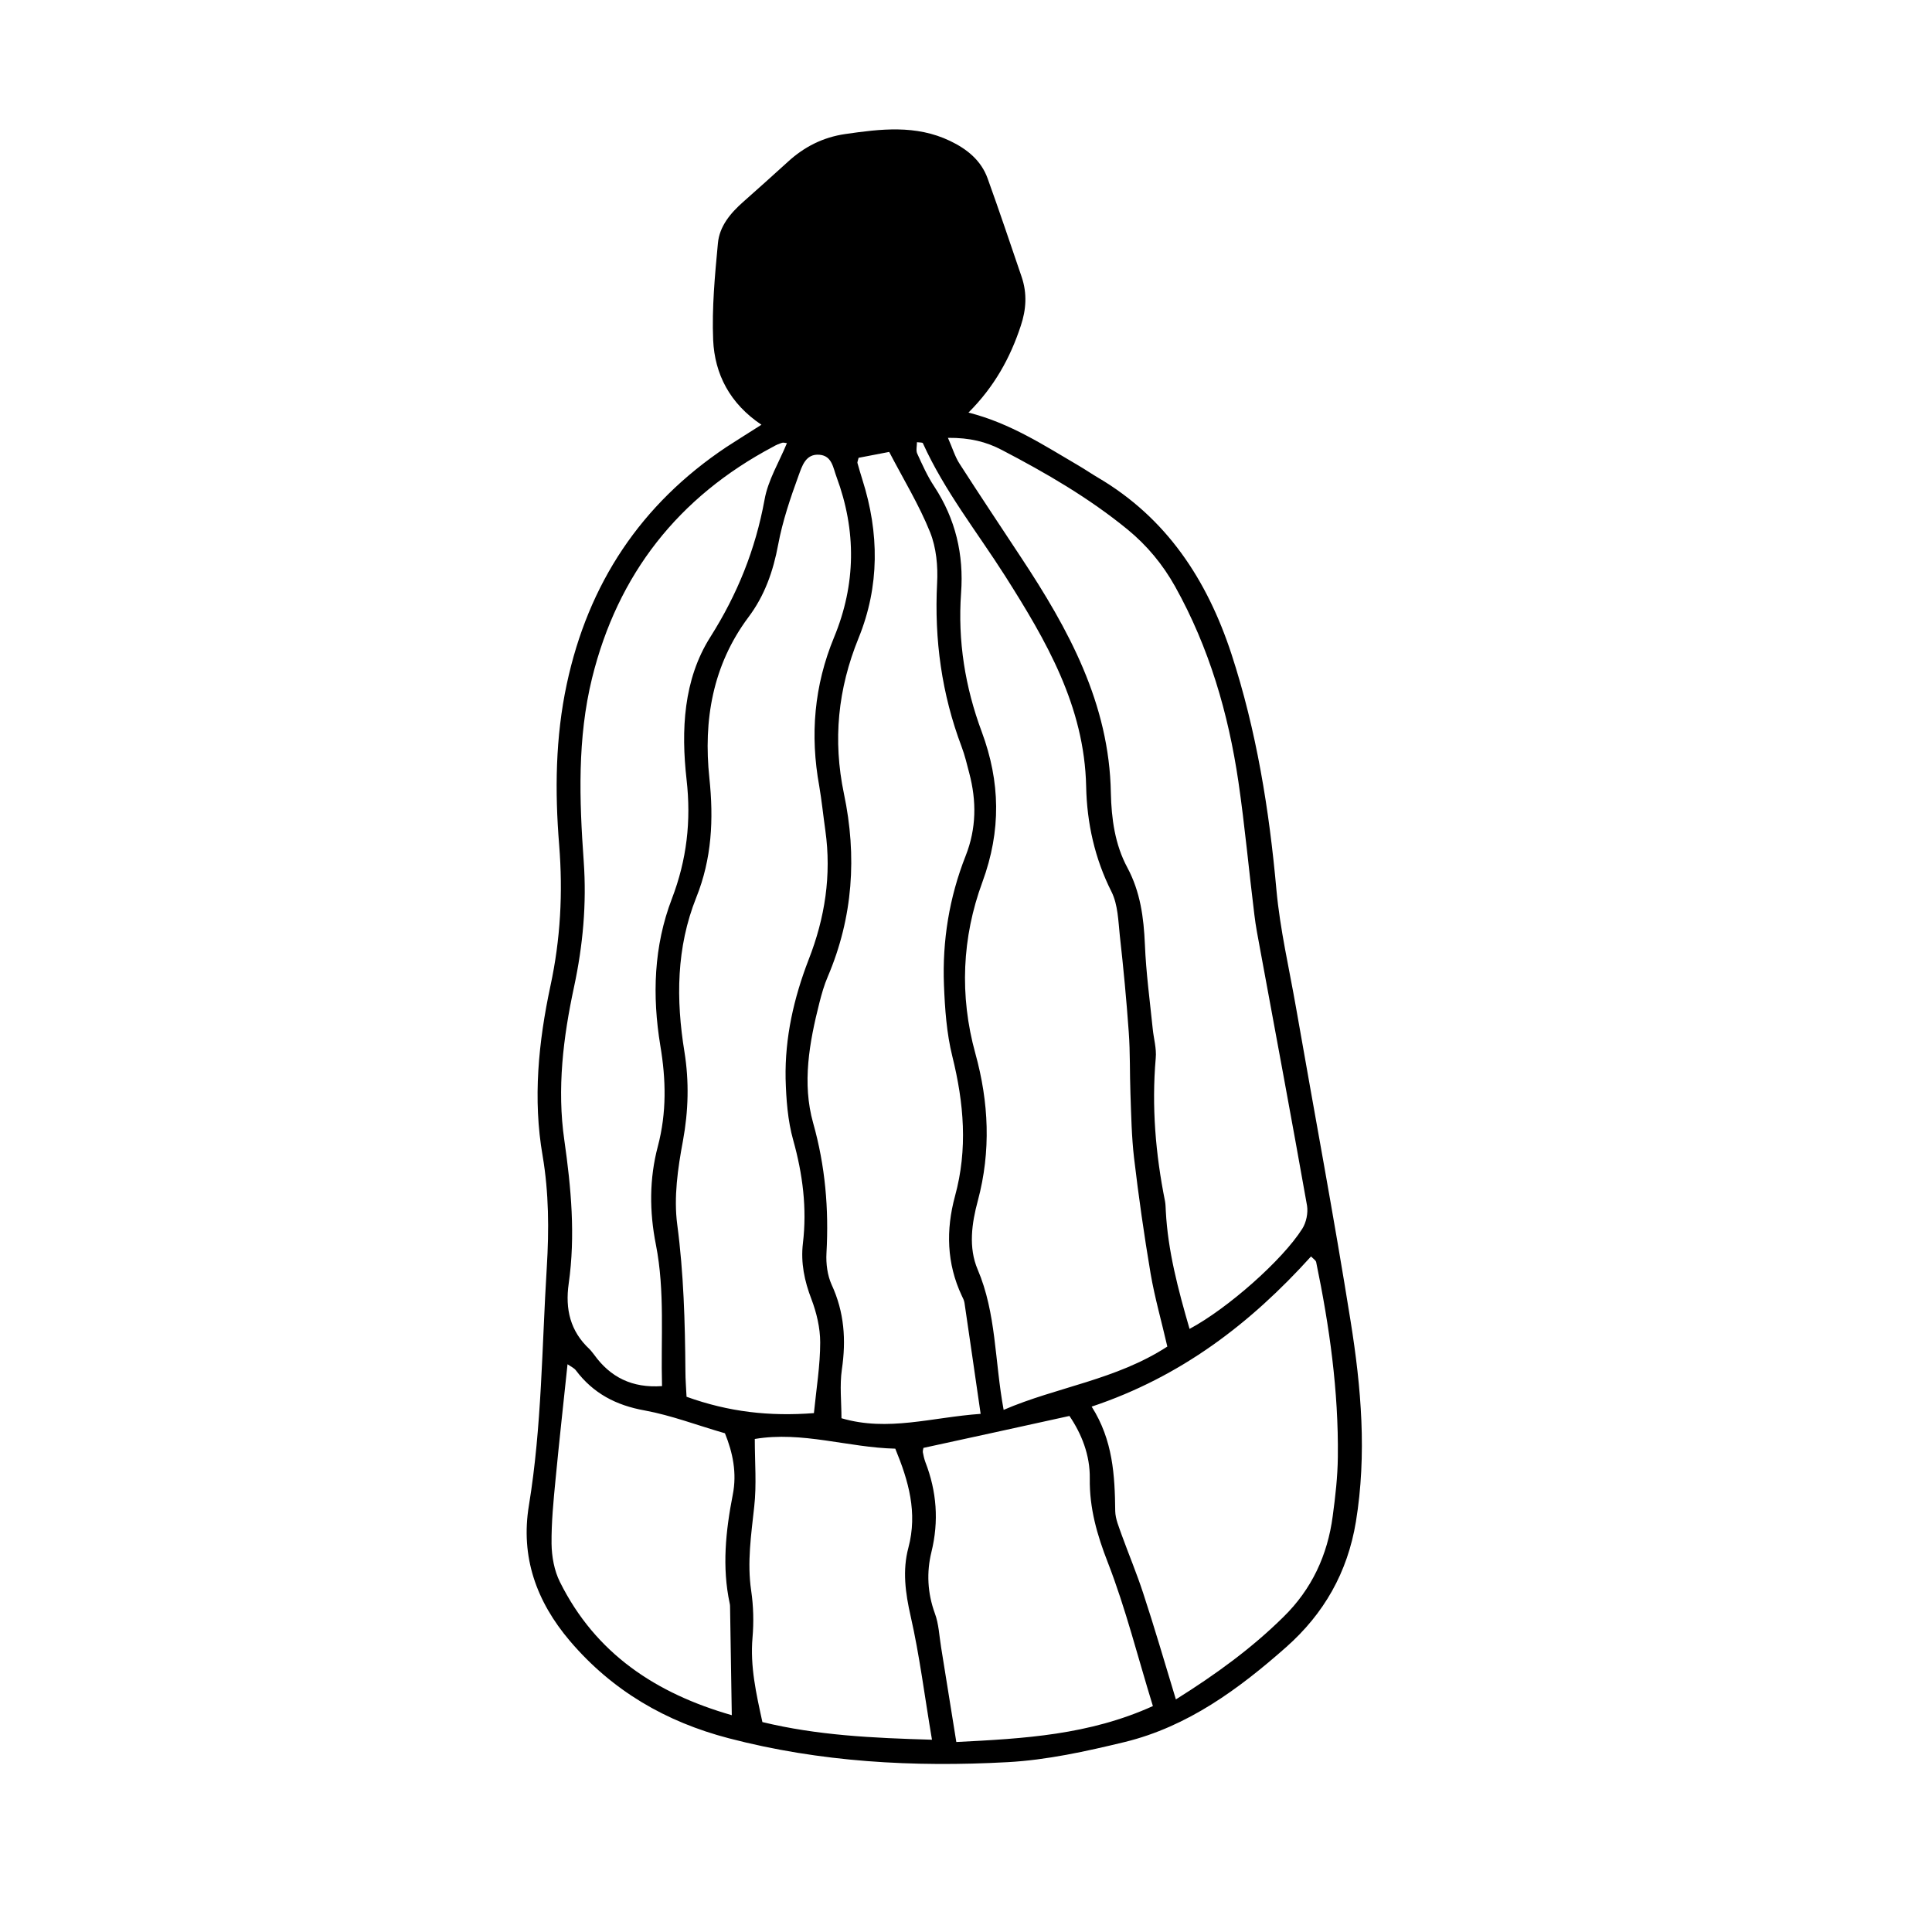
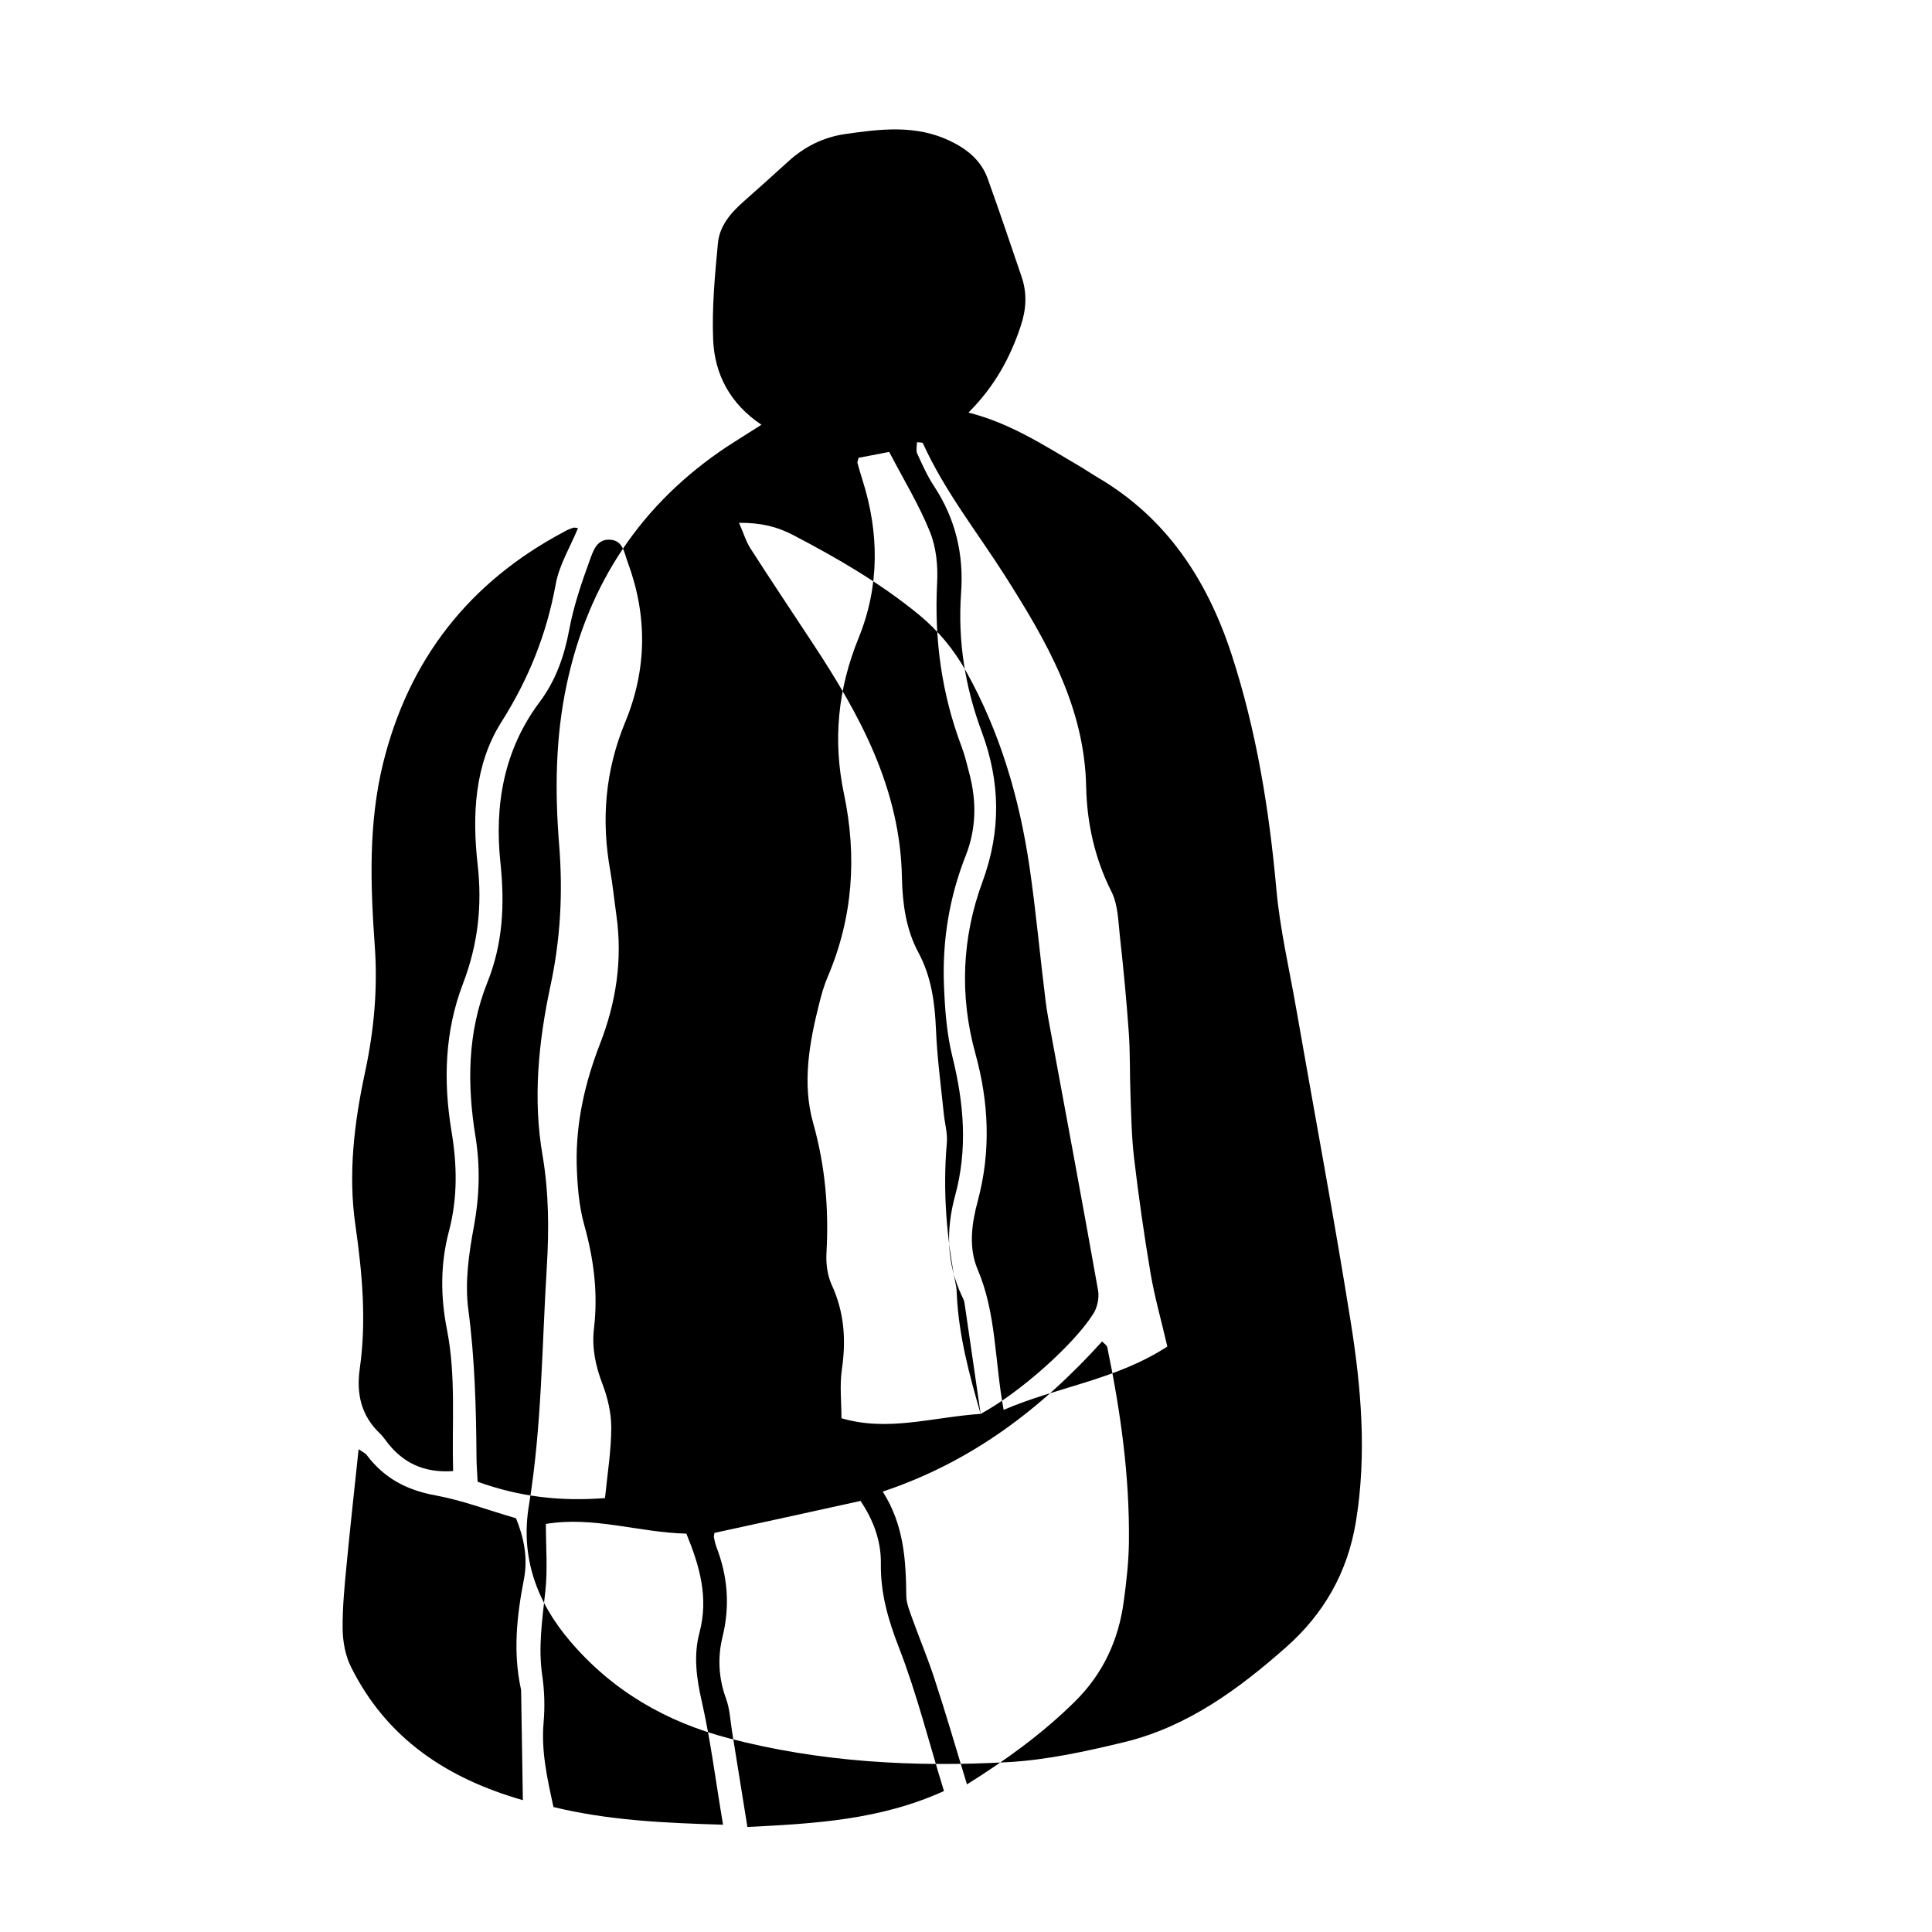
<svg xmlns="http://www.w3.org/2000/svg" fill="#000000" width="800px" height="800px" version="1.1" viewBox="144 144 512 512">
-   <path d="m345.79 256.56c-8.363-5.594-12.395-13.402-12.797-22.469-0.352-8.516 0.453-17.078 1.258-25.594 0.402-4.535 3.324-8.012 6.75-11.035 3.93-3.477 7.859-7.004 11.789-10.578 4.332-3.981 9.32-6.5 15.164-7.356 9.422-1.359 18.742-2.519 27.809 1.812 4.535 2.168 8.262 5.188 9.977 9.977 3.125 8.664 6.047 17.383 9.02 26.098 1.461 4.332 1.211 8.613-0.25 12.949-2.769 8.414-6.953 16.07-13.855 22.973 11.133 2.82 20.051 8.715 29.27 14.105 1.715 1.008 3.324 2.117 5.039 3.125 18.238 10.73 28.918 27.105 35.367 46.703 6.648 20.355 10.027 41.312 11.941 62.625 0.957 10.43 3.375 20.758 5.188 31.137 4.836 27.711 10.027 55.316 14.461 83.078 2.82 17.582 4.332 35.266 1.41 53.152-2.215 13.453-8.465 24.383-18.488 33.25-12.594 11.133-26.098 21.059-42.773 25.141-10.227 2.469-20.656 4.785-31.086 5.34-24.887 1.359-49.676 0-73.91-6.348-16.574-4.332-30.781-12.543-42.02-25.746-8.918-10.48-13.148-22.32-10.883-35.973 3.426-20.906 3.426-42.02 4.734-63.078 0.605-9.926 0.555-19.75-1.109-29.574-2.613-15.012-1.102-30.125 2.074-44.988 2.672-12.395 3.324-24.688 2.316-37.332-1.16-14.258-1.008-28.566 2.016-42.672 5.691-26.602 19.598-47.66 42.32-62.824 2.871-1.867 5.793-3.68 9.27-5.898zm64.184 261.07c14.156-6.098 29.727-7.91 43.379-16.777-1.512-6.602-3.324-12.898-4.434-19.348-1.715-10.176-3.176-20.402-4.383-30.633-0.656-5.644-0.754-11.336-0.957-17.027-0.203-5.441-0.051-10.934-0.453-16.375-0.605-8.516-1.41-17.027-2.367-25.543-0.402-3.879-0.504-8.16-2.168-11.539-4.484-8.867-6.551-18.289-6.75-27.961-0.453-21.312-10.629-38.691-21.461-55.773-7.406-11.637-16.07-22.52-21.816-35.215-0.102-0.203-0.754-0.152-1.562-0.25 0 1.008-0.301 2.168 0.051 2.973 1.359 2.973 2.719 6.047 4.535 8.766 5.644 8.613 7.859 18.035 7.106 28.215-0.906 12.695 1.059 24.938 5.492 36.828 4.887 13.199 5.188 26.098 0.152 39.801-5.391 14.609-6.098 30.078-1.863 45.395 3.578 12.949 4.18 25.895 0.656 39.047-1.613 5.945-2.519 12.395-0.051 18.188 4.981 11.688 4.477 24.133 6.894 37.23zm-6.094 1.059c-1.512-10.379-2.871-19.902-4.281-29.422-0.102-0.656-0.402-1.258-0.707-1.863-4.031-8.566-4.231-17.48-1.812-26.398 3.426-12.496 2.367-24.688-0.707-37.082-1.512-6.098-1.965-12.543-2.215-18.895-0.453-11.738 1.41-23.227 5.742-34.207 2.871-7.254 2.922-14.559 0.957-21.965-0.605-2.316-1.16-4.684-2.016-6.953-5.289-14.008-7.254-28.414-6.5-43.328 0.25-4.484-0.203-9.422-1.863-13.551-2.922-7.254-7.055-14.008-10.832-21.262-3.074 0.605-5.742 1.109-8.113 1.562-0.25 0.957-0.352 1.211-0.301 1.359 0.402 1.461 0.855 2.973 1.309 4.434 4.484 14.105 4.586 28.215-1.008 41.969-5.492 13.504-6.852 27.055-3.879 41.262 3.477 16.523 2.418 32.746-4.281 48.465-0.957 2.215-1.613 4.535-2.215 6.902-2.672 10.531-4.637 21.363-1.664 31.891 3.223 11.438 4.18 22.773 3.527 34.512-0.152 2.769 0.25 5.844 1.359 8.312 3.375 7.305 3.879 14.66 2.719 22.52-0.605 4.231-0.102 8.613-0.102 12.898 12.348 3.625 23.934-0.254 36.883-1.16zm55.367-22.52c10.078-5.391 24.637-18.238 29.875-26.551 1.059-1.664 1.562-4.18 1.258-6.098-4.031-22.723-8.262-45.344-12.445-68.016-0.555-3.023-1.16-6.047-1.512-9.07-1.461-11.738-2.519-23.578-4.231-35.266-2.672-18.137-7.758-35.57-16.777-51.742-3.273-5.844-7.406-10.832-12.543-15.062-10.277-8.414-21.664-15.012-33.352-21.109-4.133-2.168-8.465-3.273-14.309-3.223 1.211 2.719 1.863 4.988 3.074 6.852 5.34 8.312 10.832 16.523 16.273 24.789 12.594 19.043 23.426 38.742 23.832 62.473 0.152 6.75 1.059 13.652 4.383 19.801 3.426 6.398 4.332 13.199 4.637 20.355 0.301 7.457 1.309 14.863 2.066 22.27 0.25 2.621 1.059 5.289 0.805 7.859-1.109 12.797-0.051 25.391 2.469 37.938 0.152 0.855 0.152 1.762 0.203 2.621 0.551 10.473 3.219 20.602 6.293 31.18zm-99.551 22.32c0.656-6.551 1.664-12.645 1.664-18.742 0-3.828-0.957-7.859-2.316-11.438-1.863-4.836-2.871-9.672-2.266-14.812 1.109-9.32-0.051-18.34-2.57-27.355-1.461-5.188-1.863-10.832-2.016-16.273-0.203-10.883 2.168-21.363 6.098-31.539 4.332-11.035 6.098-22.418 4.434-34.258-0.555-3.93-0.957-7.859-1.613-11.738-2.469-13.551-1.359-26.652 3.93-39.449 5.793-14.008 5.945-28.215 0.656-42.473-0.906-2.367-1.16-5.594-4.484-5.894-3.777-0.352-4.684 3.125-5.594 5.543-2.168 5.945-4.231 12.043-5.391 18.238-1.309 7.055-3.578 13.551-7.91 19.297-9.473 12.695-11.941 27.305-10.328 42.57 1.16 10.984 0.656 21.41-3.477 31.691-5.289 13.25-5.391 27.004-3.125 40.91 1.258 7.859 1.059 15.617-0.402 23.578-1.359 7.254-2.469 14.965-1.512 22.168 1.715 12.949 2.066 25.844 2.168 38.793 0 2.367 0.203 4.684 0.301 6.852 11.184 4.027 21.965 5.238 33.754 4.332zm-7.156-257.05c-0.453-0.051-0.906-0.203-1.258-0.102-0.805 0.25-1.664 0.605-2.418 1.059-25.09 13.301-41.16 33.754-47.961 61.312-3.93 15.973-3.375 32.293-2.215 48.516 0.805 11.285-0.203 22.32-2.57 33.352-2.871 13.352-4.535 26.953-2.57 40.559 1.812 12.695 2.973 25.293 1.16 38.039-0.957 6.75 0.402 12.594 5.492 17.332 0.453 0.453 0.855 1.008 1.258 1.512 4.281 5.945 10.027 8.867 17.984 8.312-0.352-12.594 0.805-25.09-1.613-37.434-1.762-8.816-1.762-17.582 0.504-26.098 2.367-8.969 2.168-17.734 0.656-26.703-2.168-13.199-1.762-26.348 3.074-38.945 3.93-10.277 5.141-20.555 3.879-31.59-1.461-13-0.855-26.449 6.297-37.734 7.203-11.387 11.941-23.176 14.359-36.324 0.902-5.238 3.875-10.023 5.941-15.062zm103.08 332.92c10.531-6.602 20.051-13.504 28.516-21.867 7.508-7.356 11.688-16.375 13.047-26.703 0.707-5.238 1.309-10.48 1.359-15.719 0.203-17.434-2.215-34.562-5.742-51.59-0.102-0.504-0.754-0.855-1.359-1.512-16.07 17.785-34.461 31.891-58.141 39.801 5.644 8.867 6.144 18.238 6.246 27.711 0.051 2.117 1.008 4.231 1.715 6.297 1.863 5.141 3.981 10.176 5.691 15.418 2.926 8.871 5.547 17.887 8.668 28.164zm-66.902-66.652c-0.051 0.352-0.203 0.754-0.152 1.16 0.152 0.855 0.352 1.715 0.656 2.57 3.023 7.809 3.629 15.668 1.613 23.879-1.309 5.34-1.059 10.832 0.906 16.223 1.059 2.82 1.16 5.996 1.664 9.02 1.309 8.16 2.621 16.324 4.031 25.09 18.035-0.906 35.164-1.863 52.094-9.523-4.031-13.047-7.203-25.844-11.941-38.039-2.871-7.356-4.887-14.41-4.785-22.219 0.102-6.297-2.215-11.941-5.391-16.625-13.203 2.922-25.949 5.691-38.695 8.465zm2.266 77.336c-1.965-11.586-3.273-22.27-5.644-32.695-1.41-6.195-2.215-12.191-0.605-18.188 2.469-9.32 0.051-17.684-3.477-26.25-12.543-0.301-24.637-4.684-37.23-2.57 0 6.195 0.504 12.141-0.152 17.938-0.805 7.457-1.914 14.762-0.805 22.27 0.605 4.082 0.707 8.363 0.352 12.445-0.656 7.609 0.957 14.762 2.621 22.371 14.512 3.519 29.07 4.223 44.941 4.68zm-53.051-6.5c-0.152-10.078-0.301-19.195-0.453-28.312 0-0.453 0-0.906-0.102-1.309-2.066-9.672-1.059-19.195 0.805-28.766 1.16-5.793 0-11.234-2.066-16.324-7.356-2.117-14.156-4.734-21.262-6.047-7.609-1.359-13.652-4.535-18.238-10.629-0.453-0.605-1.258-0.957-2.215-1.613-1.109 10.531-2.215 20.504-3.176 30.531-0.555 5.691-1.109 11.387-1.059 17.027 0.051 3.426 0.707 7.106 2.215 10.125 9.477 19.043 25.5 29.57 45.551 35.316z" />
+   <path d="m345.79 256.56c-8.363-5.594-12.395-13.402-12.797-22.469-0.352-8.516 0.453-17.078 1.258-25.594 0.402-4.535 3.324-8.012 6.75-11.035 3.93-3.477 7.859-7.004 11.789-10.578 4.332-3.981 9.32-6.5 15.164-7.356 9.422-1.359 18.742-2.519 27.809 1.812 4.535 2.168 8.262 5.188 9.977 9.977 3.125 8.664 6.047 17.383 9.02 26.098 1.461 4.332 1.211 8.613-0.25 12.949-2.769 8.414-6.953 16.07-13.855 22.973 11.133 2.82 20.051 8.715 29.27 14.105 1.715 1.008 3.324 2.117 5.039 3.125 18.238 10.73 28.918 27.105 35.367 46.703 6.648 20.355 10.027 41.312 11.941 62.625 0.957 10.43 3.375 20.758 5.188 31.137 4.836 27.711 10.027 55.316 14.461 83.078 2.82 17.582 4.332 35.266 1.41 53.152-2.215 13.453-8.465 24.383-18.488 33.25-12.594 11.133-26.098 21.059-42.773 25.141-10.227 2.469-20.656 4.785-31.086 5.34-24.887 1.359-49.676 0-73.91-6.348-16.574-4.332-30.781-12.543-42.02-25.746-8.918-10.48-13.148-22.32-10.883-35.973 3.426-20.906 3.426-42.02 4.734-63.078 0.605-9.926 0.555-19.75-1.109-29.574-2.613-15.012-1.102-30.125 2.074-44.988 2.672-12.395 3.324-24.688 2.316-37.332-1.16-14.258-1.008-28.566 2.016-42.672 5.691-26.602 19.598-47.66 42.32-62.824 2.871-1.867 5.793-3.68 9.27-5.898zm64.184 261.07c14.156-6.098 29.727-7.91 43.379-16.777-1.512-6.602-3.324-12.898-4.434-19.348-1.715-10.176-3.176-20.402-4.383-30.633-0.656-5.644-0.754-11.336-0.957-17.027-0.203-5.441-0.051-10.934-0.453-16.375-0.605-8.516-1.41-17.027-2.367-25.543-0.402-3.879-0.504-8.16-2.168-11.539-4.484-8.867-6.551-18.289-6.75-27.961-0.453-21.312-10.629-38.691-21.461-55.773-7.406-11.637-16.07-22.52-21.816-35.215-0.102-0.203-0.754-0.152-1.562-0.25 0 1.008-0.301 2.168 0.051 2.973 1.359 2.973 2.719 6.047 4.535 8.766 5.644 8.613 7.859 18.035 7.106 28.215-0.906 12.695 1.059 24.938 5.492 36.828 4.887 13.199 5.188 26.098 0.152 39.801-5.391 14.609-6.098 30.078-1.863 45.395 3.578 12.949 4.18 25.895 0.656 39.047-1.613 5.945-2.519 12.395-0.051 18.188 4.981 11.688 4.477 24.133 6.894 37.23zm-6.094 1.059c-1.512-10.379-2.871-19.902-4.281-29.422-0.102-0.656-0.402-1.258-0.707-1.863-4.031-8.566-4.231-17.48-1.812-26.398 3.426-12.496 2.367-24.688-0.707-37.082-1.512-6.098-1.965-12.543-2.215-18.895-0.453-11.738 1.41-23.227 5.742-34.207 2.871-7.254 2.922-14.559 0.957-21.965-0.605-2.316-1.16-4.684-2.016-6.953-5.289-14.008-7.254-28.414-6.5-43.328 0.25-4.484-0.203-9.422-1.863-13.551-2.922-7.254-7.055-14.008-10.832-21.262-3.074 0.605-5.742 1.109-8.113 1.562-0.25 0.957-0.352 1.211-0.301 1.359 0.402 1.461 0.855 2.973 1.309 4.434 4.484 14.105 4.586 28.215-1.008 41.969-5.492 13.504-6.852 27.055-3.879 41.262 3.477 16.523 2.418 32.746-4.281 48.465-0.957 2.215-1.613 4.535-2.215 6.902-2.672 10.531-4.637 21.363-1.664 31.891 3.223 11.438 4.18 22.773 3.527 34.512-0.152 2.769 0.25 5.844 1.359 8.312 3.375 7.305 3.879 14.66 2.719 22.52-0.605 4.231-0.102 8.613-0.102 12.898 12.348 3.625 23.934-0.254 36.883-1.16zc10.078-5.391 24.637-18.238 29.875-26.551 1.059-1.664 1.562-4.18 1.258-6.098-4.031-22.723-8.262-45.344-12.445-68.016-0.555-3.023-1.16-6.047-1.512-9.07-1.461-11.738-2.519-23.578-4.231-35.266-2.672-18.137-7.758-35.57-16.777-51.742-3.273-5.844-7.406-10.832-12.543-15.062-10.277-8.414-21.664-15.012-33.352-21.109-4.133-2.168-8.465-3.273-14.309-3.223 1.211 2.719 1.863 4.988 3.074 6.852 5.34 8.312 10.832 16.523 16.273 24.789 12.594 19.043 23.426 38.742 23.832 62.473 0.152 6.75 1.059 13.652 4.383 19.801 3.426 6.398 4.332 13.199 4.637 20.355 0.301 7.457 1.309 14.863 2.066 22.27 0.25 2.621 1.059 5.289 0.805 7.859-1.109 12.797-0.051 25.391 2.469 37.938 0.152 0.855 0.152 1.762 0.203 2.621 0.551 10.473 3.219 20.602 6.293 31.18zm-99.551 22.32c0.656-6.551 1.664-12.645 1.664-18.742 0-3.828-0.957-7.859-2.316-11.438-1.863-4.836-2.871-9.672-2.266-14.812 1.109-9.32-0.051-18.34-2.57-27.355-1.461-5.188-1.863-10.832-2.016-16.273-0.203-10.883 2.168-21.363 6.098-31.539 4.332-11.035 6.098-22.418 4.434-34.258-0.555-3.93-0.957-7.859-1.613-11.738-2.469-13.551-1.359-26.652 3.93-39.449 5.793-14.008 5.945-28.215 0.656-42.473-0.906-2.367-1.16-5.594-4.484-5.894-3.777-0.352-4.684 3.125-5.594 5.543-2.168 5.945-4.231 12.043-5.391 18.238-1.309 7.055-3.578 13.551-7.91 19.297-9.473 12.695-11.941 27.305-10.328 42.57 1.16 10.984 0.656 21.41-3.477 31.691-5.289 13.25-5.391 27.004-3.125 40.91 1.258 7.859 1.059 15.617-0.402 23.578-1.359 7.254-2.469 14.965-1.512 22.168 1.715 12.949 2.066 25.844 2.168 38.793 0 2.367 0.203 4.684 0.301 6.852 11.184 4.027 21.965 5.238 33.754 4.332zm-7.156-257.05c-0.453-0.051-0.906-0.203-1.258-0.102-0.805 0.25-1.664 0.605-2.418 1.059-25.09 13.301-41.16 33.754-47.961 61.312-3.93 15.973-3.375 32.293-2.215 48.516 0.805 11.285-0.203 22.32-2.57 33.352-2.871 13.352-4.535 26.953-2.57 40.559 1.812 12.695 2.973 25.293 1.16 38.039-0.957 6.75 0.402 12.594 5.492 17.332 0.453 0.453 0.855 1.008 1.258 1.512 4.281 5.945 10.027 8.867 17.984 8.312-0.352-12.594 0.805-25.09-1.613-37.434-1.762-8.816-1.762-17.582 0.504-26.098 2.367-8.969 2.168-17.734 0.656-26.703-2.168-13.199-1.762-26.348 3.074-38.945 3.93-10.277 5.141-20.555 3.879-31.59-1.461-13-0.855-26.449 6.297-37.734 7.203-11.387 11.941-23.176 14.359-36.324 0.902-5.238 3.875-10.023 5.941-15.062zm103.08 332.92c10.531-6.602 20.051-13.504 28.516-21.867 7.508-7.356 11.688-16.375 13.047-26.703 0.707-5.238 1.309-10.48 1.359-15.719 0.203-17.434-2.215-34.562-5.742-51.59-0.102-0.504-0.754-0.855-1.359-1.512-16.07 17.785-34.461 31.891-58.141 39.801 5.644 8.867 6.144 18.238 6.246 27.711 0.051 2.117 1.008 4.231 1.715 6.297 1.863 5.141 3.981 10.176 5.691 15.418 2.926 8.871 5.547 17.887 8.668 28.164zm-66.902-66.652c-0.051 0.352-0.203 0.754-0.152 1.16 0.152 0.855 0.352 1.715 0.656 2.57 3.023 7.809 3.629 15.668 1.613 23.879-1.309 5.34-1.059 10.832 0.906 16.223 1.059 2.82 1.16 5.996 1.664 9.02 1.309 8.16 2.621 16.324 4.031 25.09 18.035-0.906 35.164-1.863 52.094-9.523-4.031-13.047-7.203-25.844-11.941-38.039-2.871-7.356-4.887-14.41-4.785-22.219 0.102-6.297-2.215-11.941-5.391-16.625-13.203 2.922-25.949 5.691-38.695 8.465zm2.266 77.336c-1.965-11.586-3.273-22.27-5.644-32.695-1.41-6.195-2.215-12.191-0.605-18.188 2.469-9.32 0.051-17.684-3.477-26.25-12.543-0.301-24.637-4.684-37.23-2.57 0 6.195 0.504 12.141-0.152 17.938-0.805 7.457-1.914 14.762-0.805 22.27 0.605 4.082 0.707 8.363 0.352 12.445-0.656 7.609 0.957 14.762 2.621 22.371 14.512 3.519 29.07 4.223 44.941 4.68zm-53.051-6.5c-0.152-10.078-0.301-19.195-0.453-28.312 0-0.453 0-0.906-0.102-1.309-2.066-9.672-1.059-19.195 0.805-28.766 1.16-5.793 0-11.234-2.066-16.324-7.356-2.117-14.156-4.734-21.262-6.047-7.609-1.359-13.652-4.535-18.238-10.629-0.453-0.605-1.258-0.957-2.215-1.613-1.109 10.531-2.215 20.504-3.176 30.531-0.555 5.691-1.109 11.387-1.059 17.027 0.051 3.426 0.707 7.106 2.215 10.125 9.477 19.043 25.5 29.57 45.551 35.316z" />
</svg>